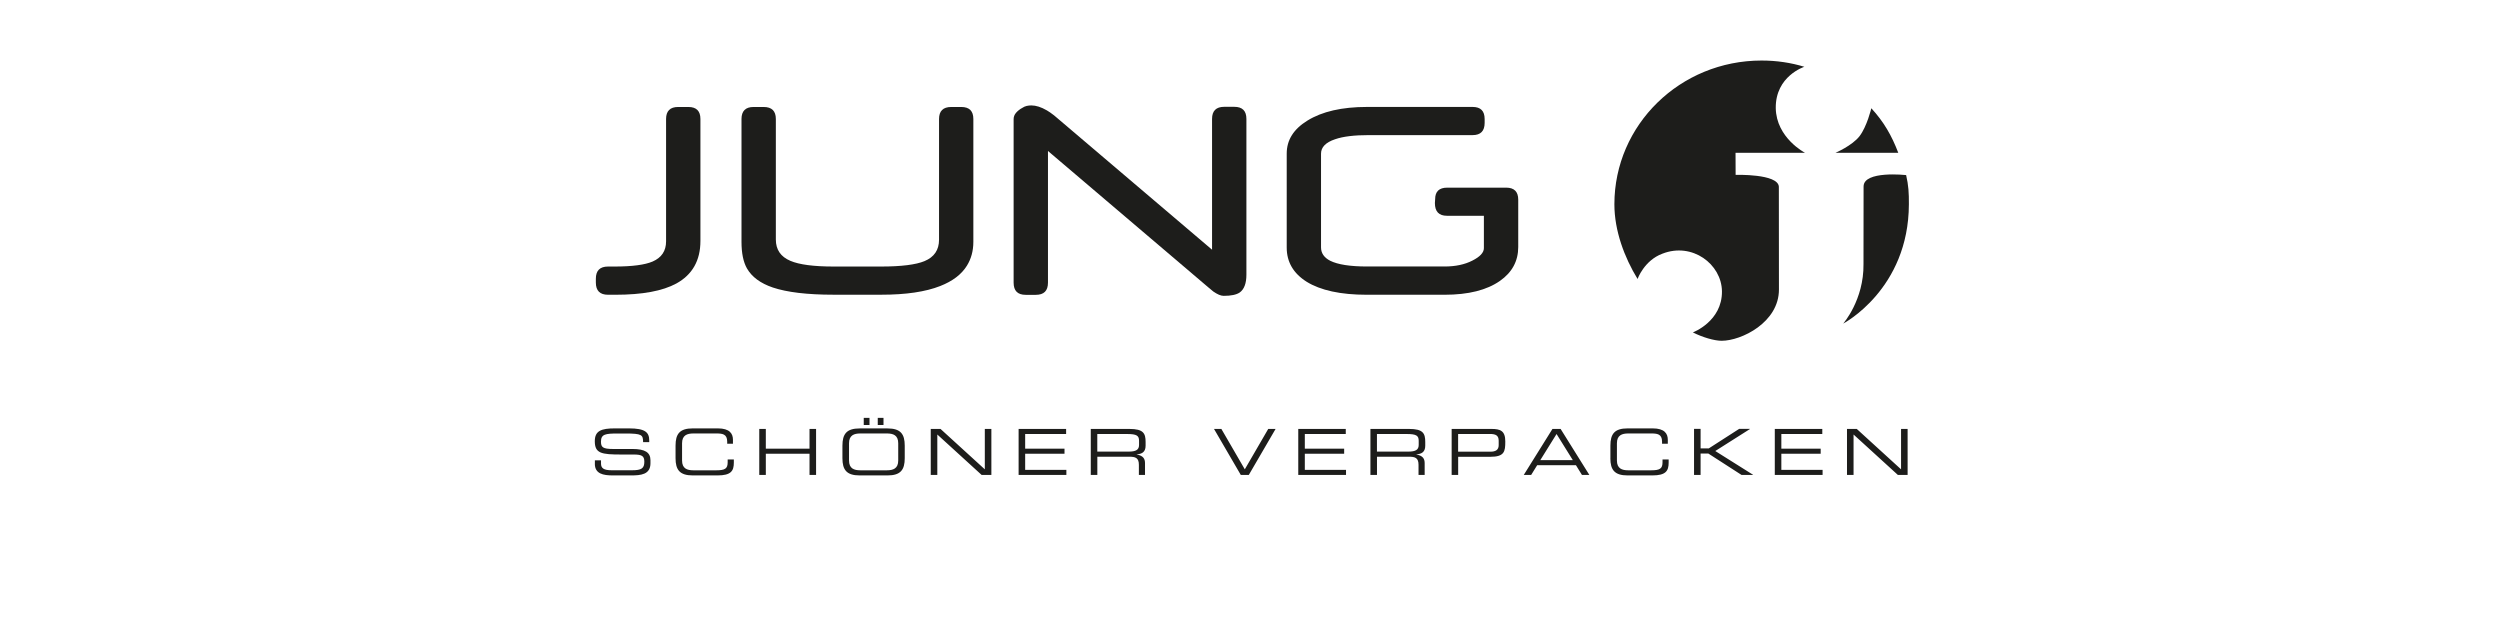
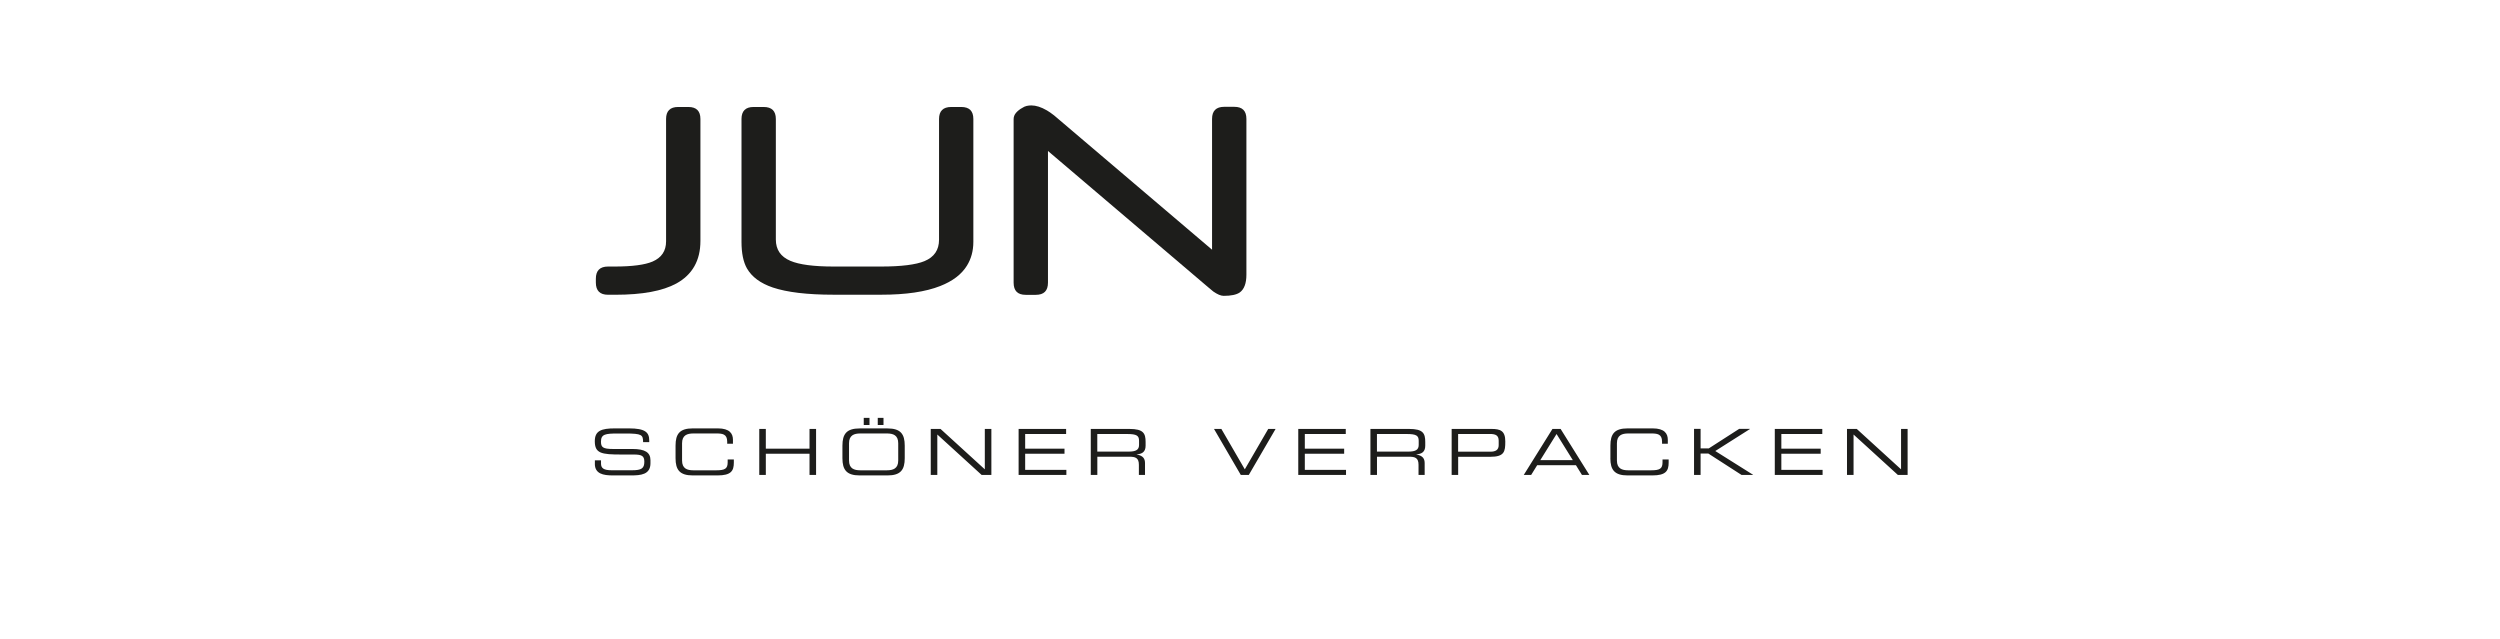
<svg xmlns="http://www.w3.org/2000/svg" version="1.1" id="_x33_00_x25_" x="0px" y="0px" viewBox="0 0 591 151" style="enable-background:new 0 0 591 151;" xml:space="preserve">
  <style type="text/css">
	.st0{fill:#1D1D1B;}
</style>
  <g>
-     <path class="st0" d="M339.21,48l0.06-0.93c0-1.8,0.95-2.71,2.86-2.71h13.95c1.88,0,2.83,0.96,2.83,2.84v11.2   c0,3.31-1.45,6-4.33,8.01c-3.11,2.17-7.45,3.27-13.08,3.27H323.1c-6.19,0-10.93-1.04-14.22-3.08c-3.12-1.97-4.7-4.66-4.7-8.07V36.3   c0-3.19,1.61-5.77,4.89-7.79c3.46-2.15,8.17-3.23,14.1-3.23h24.97c1.88,0,2.83,0.95,2.83,2.86v0.91c0,1.92-0.95,2.89-2.83,2.89   H323.6c-3.42,0-6.07,0.31-7.99,0.98c-2.21,0.74-3.32,1.88-3.32,3.41v22.15c0,1.36,0.72,2.42,2.18,3.17   c1.78,0.89,4.7,1.35,8.73,1.35h18.31c2.54,0,4.74-0.46,6.55-1.39c1.82-0.91,2.73-1.91,2.73-2.94v-7.66h-8.71   C340.15,51.02,339.21,50.01,339.21,48" />
    <path class="st0" d="M239.62,28.17c0-0.55,0.19-1.06,0.56-1.49c0.38-0.44,0.87-0.85,1.53-1.2c0.29-0.21,0.62-0.34,1-0.44   c0.37-0.08,0.73-0.12,1.08-0.12c1.12,0,2.34,0.39,3.7,1.18c0.44,0.25,1.02,0.65,1.7,1.18l37.34,31.75V28.11   c0-1.91,0.97-2.86,2.88-2.86h2.36c1.93,0,2.88,0.95,2.88,2.86v36.84c0,2.05-0.54,3.46-1.59,4.2c-0.76,0.52-2.03,0.79-3.77,0.79   c-0.69,0-1.49-0.35-2.47-1.03l-1.26-1.05l-37.82-32.17v31.13c0,1.93-0.95,2.88-2.88,2.88h-2.38c-1.91,0-2.86-0.95-2.86-2.88V28.17z   " />
    <path class="st0" d="M230.1,28.13v29.04c0,2.15-0.52,4.03-1.53,5.65c-1.28,2.07-3.4,3.66-6.31,4.8c-3.48,1.37-8.12,2.05-13.87,2.05   h-11.36c-6.22,0-10.99-0.58-14.33-1.7c-2.92-0.99-4.97-2.5-6.13-4.53c-0.85-1.51-1.28-3.6-1.28-6.27V28.13   c0-1.88,0.96-2.84,2.84-2.84h2.4c1.92,0,2.88,0.95,2.88,2.84v28.5c0,2.38,1.14,4.06,3.43,5.03c2.09,0.9,5.53,1.35,10.27,1.35h11.16   c4.82,0,8.26-0.44,10.28-1.28c2.3-0.95,3.44-2.65,3.44-5.05V28.13c0-1.88,0.95-2.84,2.88-2.84h2.38   C229.15,25.29,230.1,26.24,230.1,28.13" />
    <path class="st0" d="M165.58,28.13v28.84c0,4.61-1.91,7.97-5.69,10.05c-3.25,1.77-8.05,2.66-14.39,2.66h-1.76   c-1.93,0-2.88-0.97-2.88-2.88v-0.91c0-1.91,0.95-2.88,2.88-2.88h1.55c4.16,0,7.16-0.4,8.98-1.18c2.13-0.92,3.19-2.51,3.19-4.77   V28.13c0-1.88,0.95-2.84,2.84-2.84h2.45C164.62,25.29,165.58,26.24,165.58,28.13" />
-     <path class="st0" d="M442.38,25.59c2.94,3.2,4.81,6.43,6.37,10.53h-14.84c0,0,3.91-1.66,5.68-3.92   C441.37,29.87,442.38,25.59,442.38,25.59 M419.79,25.55c0.11,7.06,6.91,10.57,6.91,10.57h-16.42l0.02,5.22   c0,0,10.02-0.31,10.22,2.79l0.02,24.3c0.02,7.78-8.86,12.13-13.55,12.13c-1.73,0-4.54-0.83-6.8-1.98c0,0,6.95-2.59,6.88-9.72   c-0.09-6.43-7.04-11.65-14.08-8.89c-4.32,1.6-5.87,5.98-5.87,5.98c-3.1-5.08-5.48-11.39-5.48-17.66   c0-18.79,15.55-33.98,34.79-33.98c3.53,0,6.93,0.5,10.12,1.48C426.56,15.78,419.7,17.97,419.79,25.55 M440.53,62.41l0.02-18.32   c0-3.82,10.06-2.7,10.06-2.7c0.56,2.43,0.67,4.23,0.65,6.89c-0.05,20.14-15.53,28.22-15.53,28.22S440.64,70.93,440.53,62.41" />
    <path class="st0" d="M436.63,112.27h1.55v-9.55l10.47,9.55h2.31V101.4h-1.55v9.55l-10.47-9.55h-2.31V112.27z M419.57,112.27h11.29   v-1.2h-9.75v-3.8h9.3v-1.2h-9.3v-3.47h9.68v-1.2h-11.23V112.27z M400.47,112.27h1.55v-5.06h1.82l7.85,5.06h2.71l0.03-0.03   l-8.94-5.62l8.2-5.2l-0.03-0.03h-2.53l-7.17,4.61h-1.94v-4.61h-1.55V112.27z M380.69,108.32c0,2.74,0.98,4.07,4.07,4.07h5.84   c3.2,0,3.87-1.06,3.87-3.03v-0.74h-1.45v0.67c0,1.47-0.6,1.89-2.68,1.89h-5.42c-1.48,0-2.68-0.42-2.68-2.31v-4.09   c0-1.89,1.2-2.31,2.68-2.31h5.37c1.42,0,2.62,0.09,2.62,1.93v0.5h1.36v-0.93c0-1.46-0.77-2.7-3.58-2.7h-5.92   c-3.1,0-4.07,1.32-4.07,4.07V108.32z M371.81,108.77h-7.68l3.84-6.17L371.81,108.77z M360.22,112.27h1.75l1.42-2.3h9.16l1.42,2.3   h1.75l-6.79-10.87h-1.93L360.22,112.27z M354.29,105.24c0,1.12-0.73,1.54-1.96,1.54h-7.63v-4.19h7.5c1.34,0,2.09,0.31,2.09,1.6   V105.24z M343.16,112.27h1.55v-4.28h7.57c3.36,0,3.57-1.22,3.57-3.63c0-2.54-1.18-2.96-3.27-2.96h-9.41V112.27z M325.51,106.77   v-4.17h7.04c2.27,0,2.83,0.39,2.83,1.6v0.99c0,1.14-0.73,1.57-2.45,1.57H325.51z M323.97,112.27h1.55v-4.3h7.55   c1.4,0,2.27,0.21,2.27,1.91v2.39h1.45v-2.78c0-0.99-0.38-1.77-1.96-2.04v-0.03c1.18-0.1,2.1-0.52,2.1-2.05v-0.89   c0-2.04-0.52-3.08-3.82-3.08h-9.14V112.27z M306.91,112.27h11.29v-1.2h-9.74v-3.8h9.3v-1.2h-9.3v-3.47h9.68v-1.2h-11.23V112.27z    M293.32,112.27h1.9l6.33-10.87h-1.74l-5.54,9.55l-5.54-9.55h-1.74L293.32,112.27z M259.4,106.77v-4.17h7.04   c2.27,0,2.83,0.39,2.83,1.6v0.99c0,1.14-0.73,1.57-2.45,1.57H259.4z M257.86,112.27h1.55v-4.3h7.55c1.4,0,2.27,0.21,2.27,1.91v2.39   h1.45v-2.78c0-0.99-0.38-1.77-1.96-2.04v-0.03c1.18-0.1,2.1-0.52,2.1-2.05v-0.89c0-2.04-0.52-3.08-3.82-3.08h-9.14V112.27z    M240.8,112.27h11.29v-1.2h-9.74v-3.8h9.3v-1.2h-9.3v-3.47h9.68v-1.2H240.8V112.27z M220.03,112.27h1.55v-9.55l10.47,9.55h2.31   V101.4h-1.55v9.55l-10.47-9.55h-2.31V112.27z M199.15,108.32c0,2.74,0.98,4.07,4.07,4.07h6.59c3.09,0,4.07-1.32,4.07-4.07v-2.97   c0-2.75-0.98-4.07-4.07-4.07h-6.59c-3.09,0-4.07,1.32-4.07,4.07V108.32z M212.34,108.87c0,1.89-1.2,2.31-2.68,2.31h-6.27   c-1.49,0-2.68-0.42-2.68-2.31v-4.09c0-1.89,1.2-2.31,2.68-2.31h6.27c1.49,0,2.68,0.42,2.68,2.31V108.87z M207.5,100.47h1.36v-1.68   h-1.36V100.47z M204.19,100.47h1.36v-1.68h-1.36V100.47z M179.49,112.27h1.55v-5h10.33v5h1.55V101.4h-1.55v4.67h-10.33v-4.67h-1.55   V112.27z M159.7,108.32c0,2.74,0.98,4.07,4.07,4.07h5.84c3.21,0,3.87-1.06,3.87-3.03v-0.74h-1.46v0.67c0,1.47-0.6,1.89-2.68,1.89   h-5.42c-1.49,0-2.68-0.42-2.68-2.31v-4.09c0-1.89,1.2-2.31,2.68-2.31h5.37c1.42,0,2.62,0.09,2.62,1.93v0.5h1.36v-0.93   c0-1.46-0.77-2.7-3.58-2.7h-5.92c-3.1,0-4.07,1.32-4.07,4.07V108.32z M140.62,109.64c0,2.37,1.99,2.75,4.25,2.75h4.3   c2.29,0,4.6-0.19,4.6-2.87v-0.71c0-1.85-1.26-2.67-4.28-2.67h-4.58c-2.42,0-2.84-0.44-2.84-1.73c0-1.79,1.06-1.93,4.04-1.93h1.64   c4.06,0,4.25,0.31,4.28,2.04h1.45v-0.38c0-1.94-0.96-2.87-4.8-2.87h-3.33c-3.19,0-4.74,0.56-4.74,3.03c0,2.88,1.55,3.15,6.27,3.15   h2.94c1.93,0,2.5,0.35,2.5,1.71c0,1.56-0.67,2.01-2.91,2.01h-4.8c-1.93,0-2.53-0.51-2.53-1.58v-0.77h-1.45V109.64z" />
  </g>
</svg>